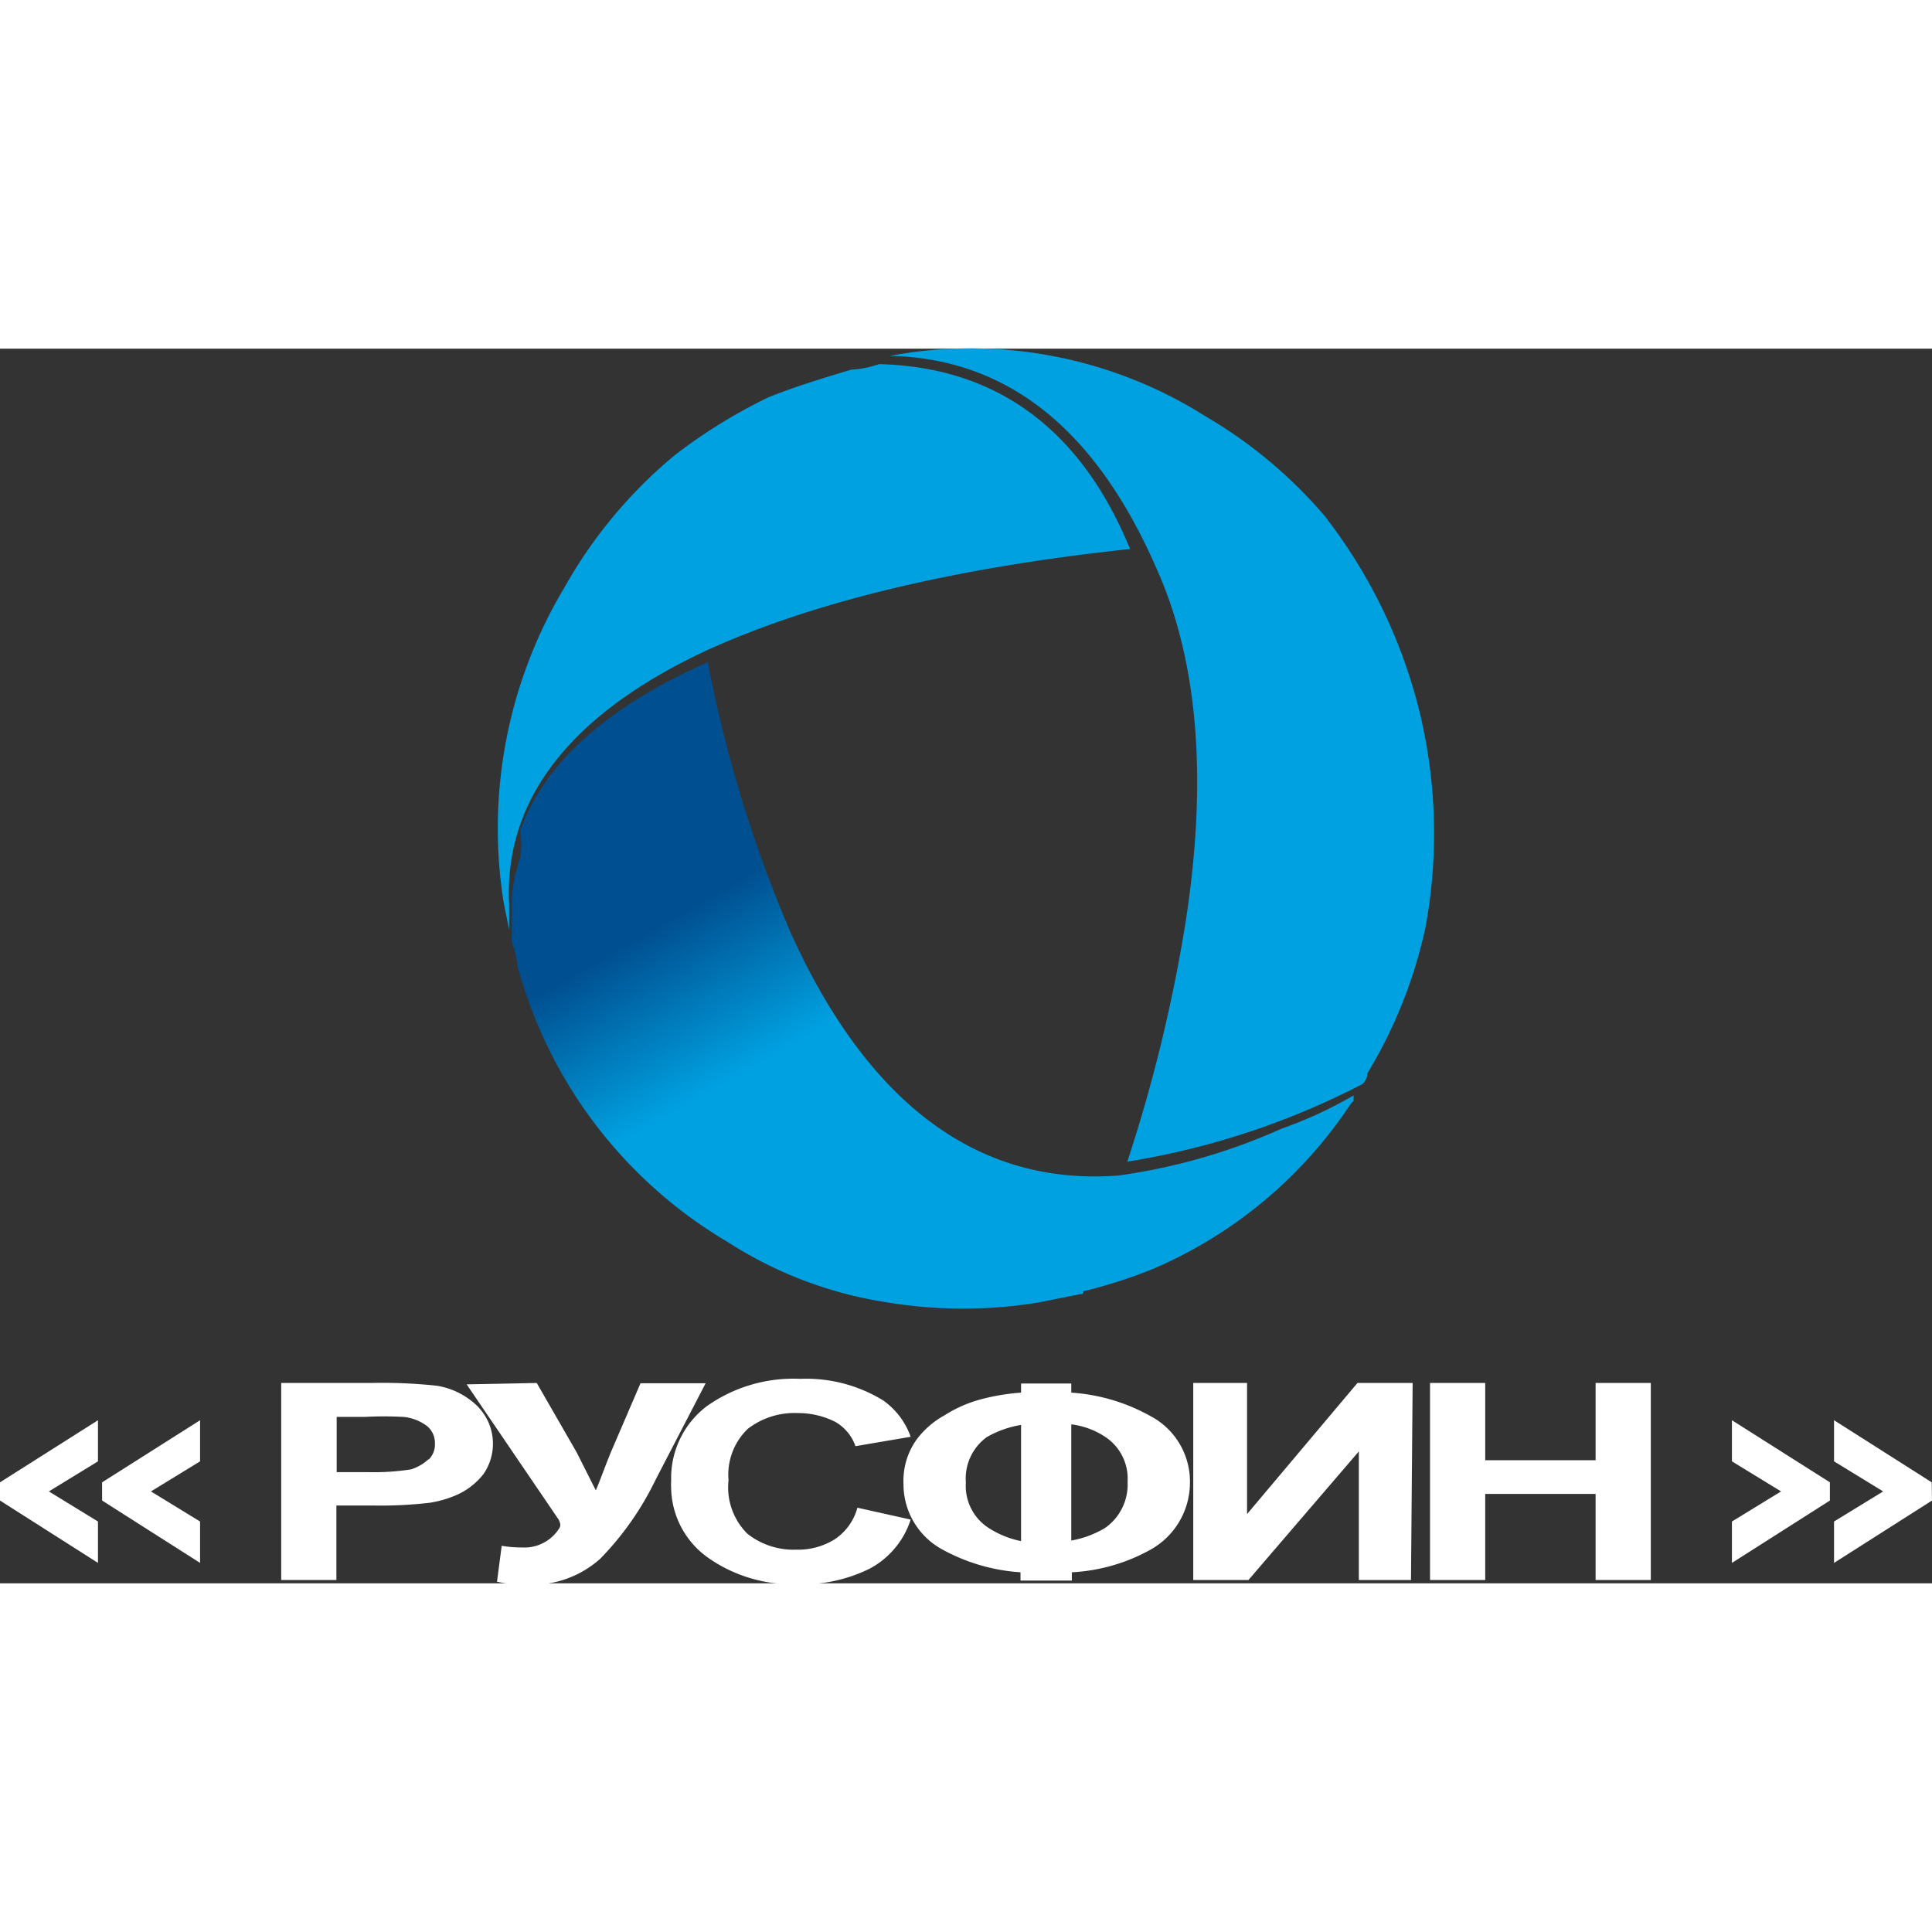
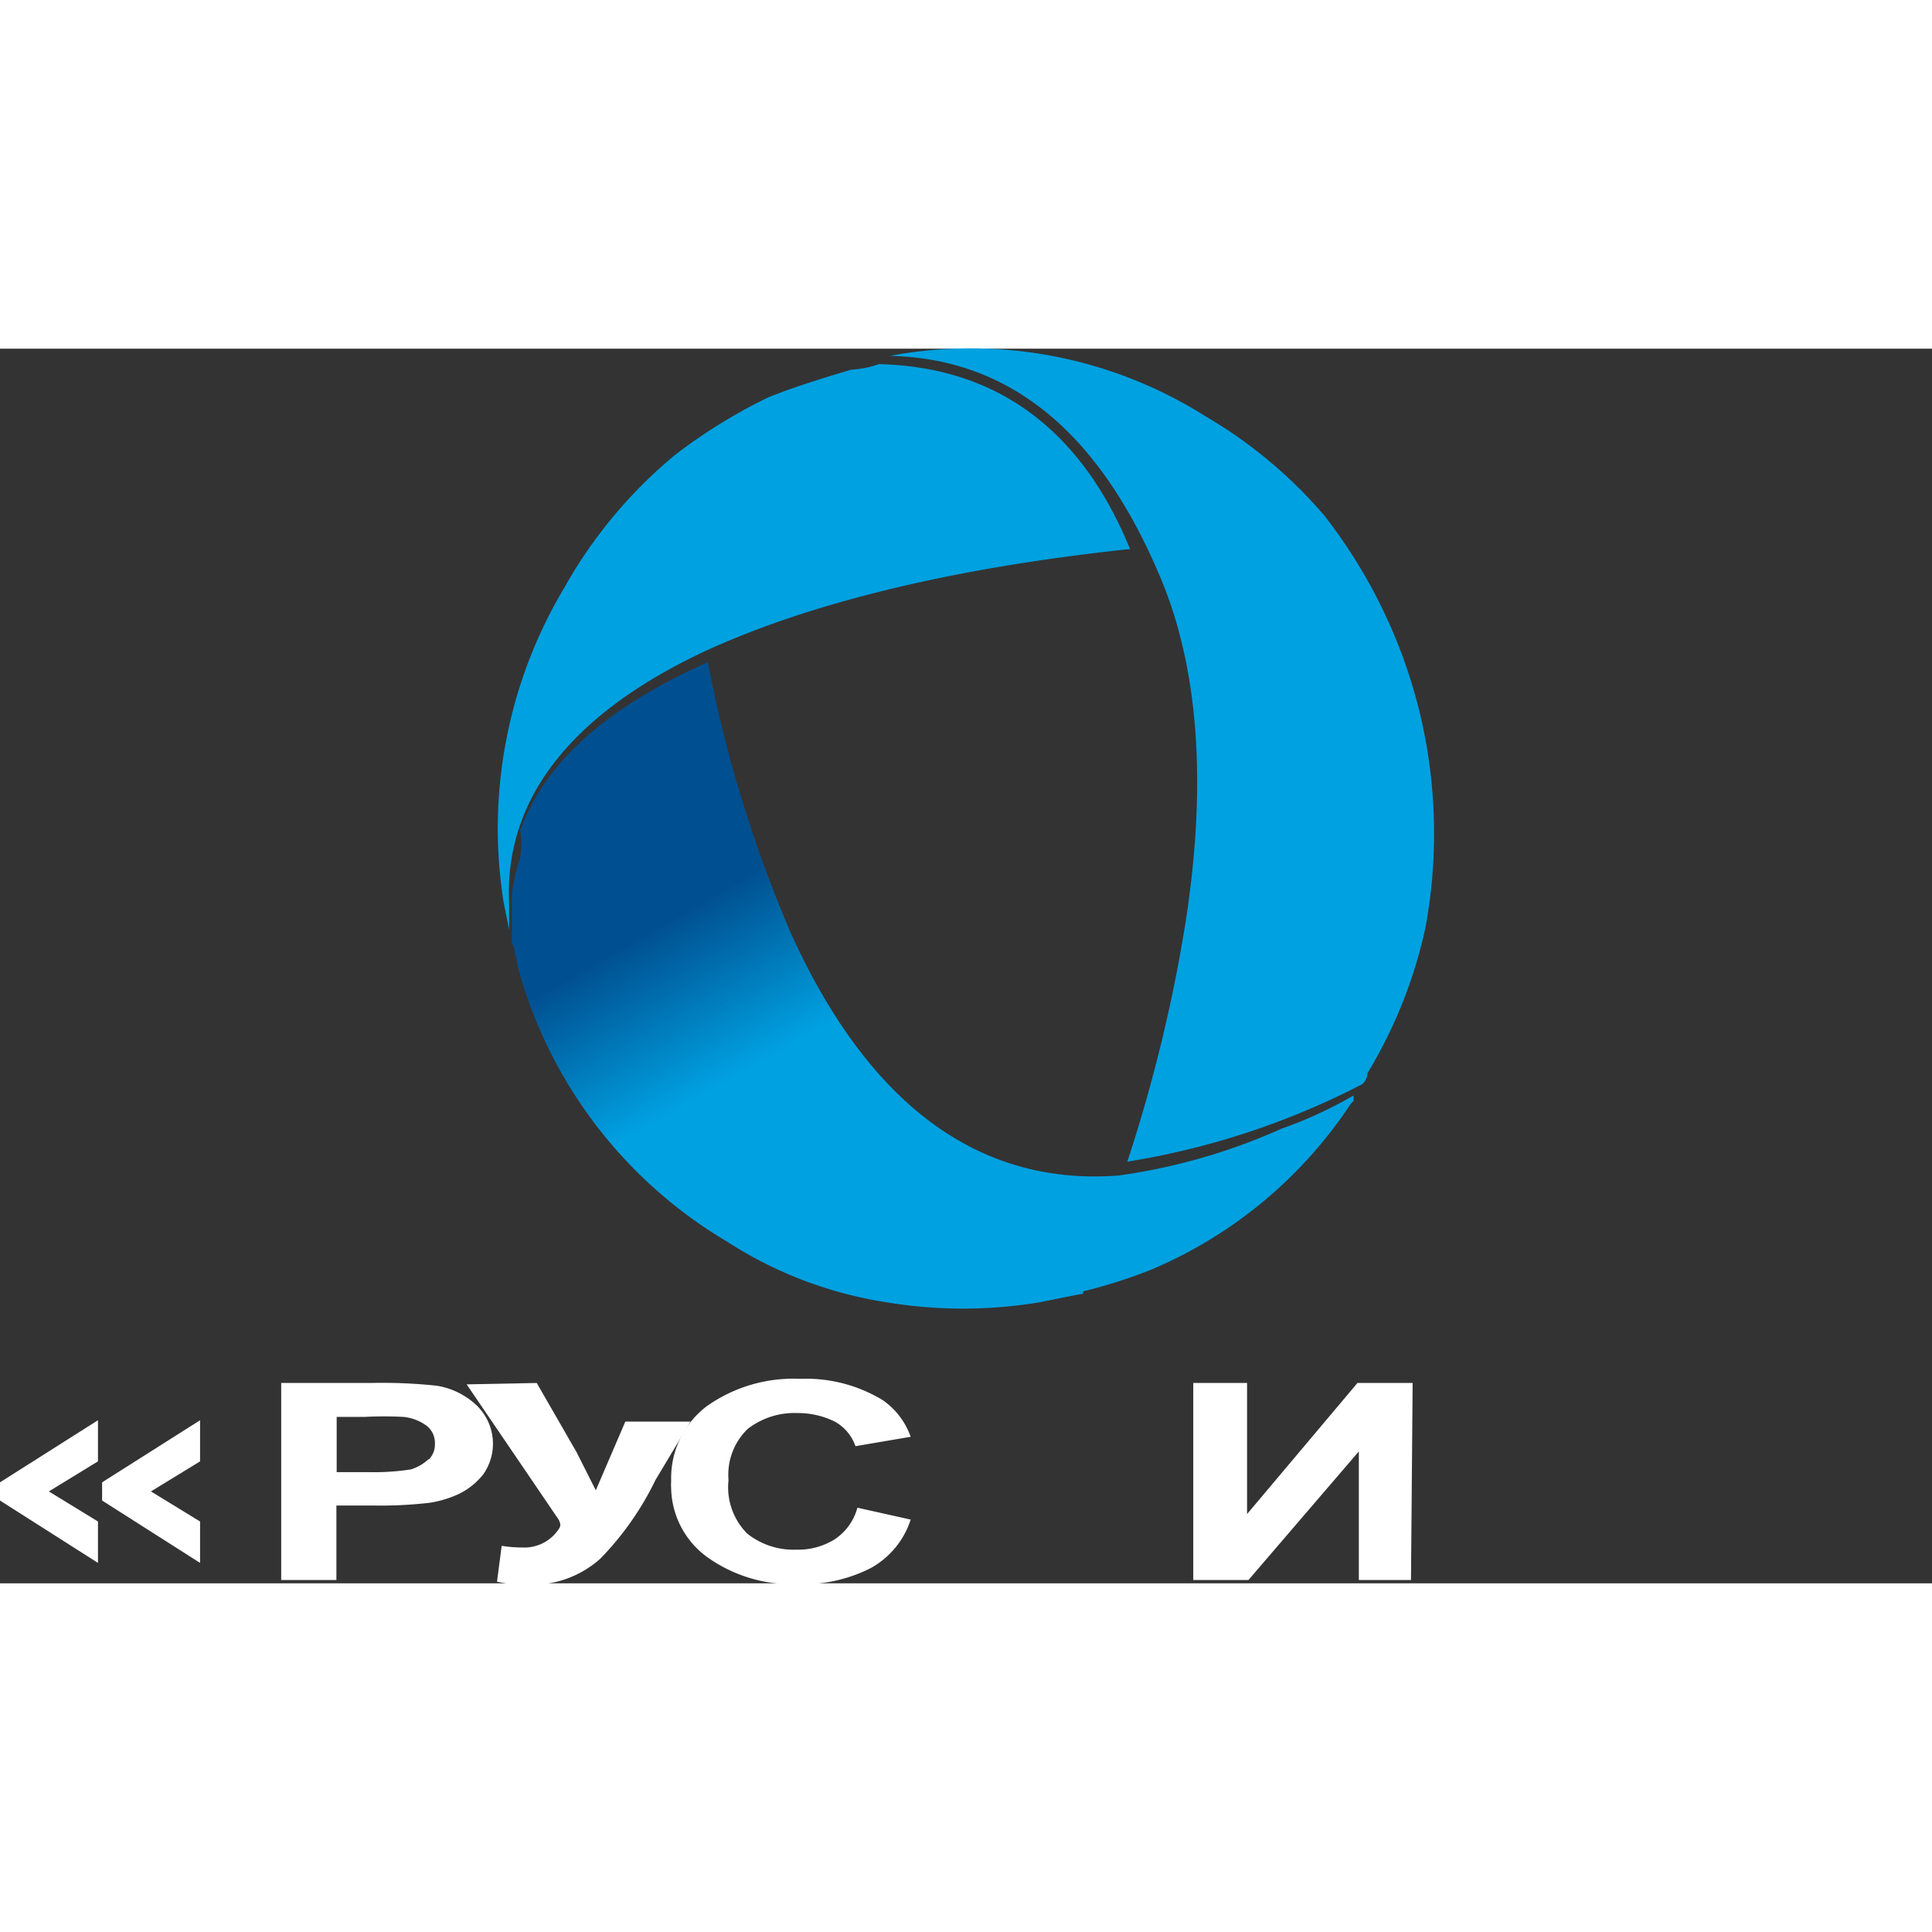
<svg xmlns="http://www.w3.org/2000/svg" xmlns:xlink="http://www.w3.org/1999/xlink" id="Layer_1" data-name="Layer 1" viewBox="0 0 70.01 44.74" width="55px" height="55px">
  <rect x="0" y="0" width="70.01" height="44.74" fill="#333333" stroke="none" />
  <defs>
    <style>.cls-1{fill:url(#Безымянный_градиент);}.cls-2{fill:url(#Безымянный_градиент_2);}.cls-3{fill:url(#Безымянный_градиент_3);}.cls-4{fill:#fff;}</style>
    <linearGradient id="Безымянный_градиент" x1="-157151.58" y1="-31912.82" x2="-156874.95" y2="-31912.82" gradientTransform="matrix(0, -0.03, -0.1, 0.01, -3726.27, -4024.93)" gradientUnits="userSpaceOnUse">
      <stop offset="0" stop-color="#004f90" />
      <stop offset="0.39" stop-color="#006faf" />
      <stop offset="0.8" stop-color="#0091d1" />
      <stop offset="1" stop-color="#00a1e1" />
    </linearGradient>
    <linearGradient id="Безымянный_градиент_2" x1="-73940.9" y1="83140.66" x2="-73664.26" y2="83140.66" gradientTransform="matrix(-0.02, 0.01, 0.04, 0.06, -4373.22, -4121.63)" xlink:href="#Безымянный_градиент" />
    <linearGradient id="Безымянный_градиент_3" x1="240751.52" y1="24320.22" x2="241028.16" y2="24320.22" gradientTransform="matrix(0.01, 0.02, 0.07, -0.04, -4429.37, -3625.2)" xlink:href="#Безымянный_градиент" />
  </defs>
  <path class="cls-1" d="M51.65,21a18.74,18.74,0,0,0-.2-7.8A18.9,18.9,0,0,0,48,6.06a16.81,16.81,0,0,0-4.3-3.6A15.92,15.92,0,0,0,32.25.26c4.3.1,7.5,2.7,9.7,7.8,1.5,3.4,1.8,7.7,1,12.8a56.2,56.2,0,0,1-2.1,8.6,28.18,28.18,0,0,0,8.5-2.8h0a.52.52,0,0,0,.2-.4A17.27,17.27,0,0,0,51.65,21Z" />
  <path class="cls-2" d="M31.85.56a3.55,3.55,0,0,1-1,.2c-1,.3-2,.6-3,1a19.39,19.39,0,0,0-3.4,2.1,17.08,17.08,0,0,0-4,4.8,17,17,0,0,0-2.2,11.4l.2,1v-.9c-.2-3.8,2.2-6.9,7.1-9.2,3.7-1.7,8.8-3,15.4-3.7C39.15,2.86,36.05.66,31.85.56Z" />
  <path class="cls-3" d="M18.75,18.76c0,.1-.1.3-.1.4s-.1.4-.1.7h0v1.4a.75.75,0,0,0,.1.5h0c0,.2.1.4.1.6h0a16.65,16.65,0,0,0,7.6,10,14.78,14.78,0,0,0,5.8,2.2,16.91,16.91,0,0,0,5.5,0l1.5-.3c.1,0,.1,0,.1-.1a18.29,18.29,0,0,0,2.5-.8h0a16.23,16.23,0,0,0,7.2-6h0l.1-.1v-.1h0v-.1h0a15.08,15.08,0,0,1-2.6,1.2,21.71,21.71,0,0,1-5.9,1.7c-5.1.4-9.1-2.6-11.9-8.8a47.59,47.59,0,0,1-3-9.8c-3.6,1.6-5.9,3.6-6.8,6.1a3.33,3.33,0,0,1,0,1Z" />
-   <path id="н" class="cls-4" d="M59.82,44.62V37.48h-2v2.8h-4v-2.8h-2v7.14h2V41.5h4v3.12Z" />
  <path id="и" class="cls-4" d="M51.19,37.48h-2l-4,4.75V37.48H43.24v7.14h2l4-4.66v4.66h1.89Z" />
-   <path id="ф" class="cls-4" d="M41.69,38.68a6.79,6.79,0,0,0-2.87-.85V37.5H37v.33a7.7,7.7,0,0,0-1.37.22,4.71,4.71,0,0,0-1.4.6,3.18,3.18,0,0,0-1,.86,2.56,2.56,0,0,0-.49,1.62,2.69,2.69,0,0,0,1.4,2.38,6.8,6.8,0,0,0,2.84.83v.3h1.86v-.3a6.56,6.56,0,0,0,2.87-.83,2.78,2.78,0,0,0,1.41-2.42A2.68,2.68,0,0,0,41.69,38.68Zm-2.87.3a2.84,2.84,0,0,1,1.24.46,1.81,1.81,0,0,1,.8,1.62,1.92,1.92,0,0,1-.81,1.67,3.61,3.61,0,0,1-1.23.46Zm-3.06.46A3.71,3.71,0,0,1,37,39v4.21a3.4,3.4,0,0,1-1.18-.48A1.81,1.81,0,0,1,35,41.09,1.86,1.86,0,0,1,35.76,39.44Z" />
  <path id="с" class="cls-4" d="M31.07,42a2,2,0,0,1-.83,1.15,2.51,2.51,0,0,1-1.39.37,2.69,2.69,0,0,1-1.77-.58A2.37,2.37,0,0,1,26.4,41a2.3,2.3,0,0,1,.7-1.86,2.77,2.77,0,0,1,1.8-.57,3,3,0,0,1,1.37.32,1.64,1.64,0,0,1,.73.88l2-.34a2.72,2.72,0,0,0-1-1.32,5.34,5.34,0,0,0-3-.78,5.43,5.43,0,0,0-3.4,1,3.27,3.27,0,0,0-1.28,2.55v.18a1.46,1.46,0,0,0,0,.21,3.16,3.16,0,0,0,1.28,2.5,5.28,5.28,0,0,0,3.26,1,5.47,5.47,0,0,0,2.67-.57A3.08,3.08,0,0,0,33,42.43Z" />
-   <path id="У" class="cls-4" d="M19.45,37.48,20.9,40l.69,1.37h0c.14-.31.3-.78.55-1.39l1.07-2.49h2.36L23.75,41a10.8,10.8,0,0,1-2,2.85,3.72,3.72,0,0,1-2.63.94,4.35,4.35,0,0,1-1.11-.11l.17-1.3a4.15,4.15,0,0,0,.73.06,1.49,1.49,0,0,0,1.34-.67c.09-.12.05-.21,0-.33l-3.34-4.91Z" />
+   <path id="У" class="cls-4" d="M19.45,37.48,20.9,40l.69,1.37h0l1.07-2.49h2.36L23.75,41a10.8,10.8,0,0,1-2,2.85,3.72,3.72,0,0,1-2.63.94,4.35,4.35,0,0,1-1.11-.11l.17-1.3a4.15,4.15,0,0,0,.73.06,1.49,1.49,0,0,0,1.34-.67c.09-.12.05-.21,0-.33l-3.34-4.91Z" />
  <path id="р" class="cls-4" d="M17.52,40.78a1.93,1.93,0,0,0,.15-1.94,2,2,0,0,0-.4-.55,2.73,2.73,0,0,0-1.44-.71,18.56,18.56,0,0,0-2.4-.1H10.19v7.14h2v-2.7h1.31a15.4,15.4,0,0,0,2.08-.1,3.93,3.93,0,0,0,.89-.25A2.52,2.52,0,0,0,17.52,40.78Zm-2-.53a1.69,1.69,0,0,1-.62.36,8.76,8.76,0,0,1-1.6.1h-1.1v-2h1a13.55,13.55,0,0,1,1.43,0,1.72,1.72,0,0,1,.83.32.79.79,0,0,1,.3.64A.77.77,0,0,1,15.54,40.25Z" />
-   <path class="cls-4" d="M66.31,41.74,62.76,44V42.5l1.78-1.09-1.78-1.09V38.83l3.55,2.25Zm3.7,0L66.46,44V42.5l1.78-1.09-1.78-1.09V38.83L70,41.08Z" />
  <path class="cls-4" d="M3.55,44,0,41.74v-.66l3.55-2.25v1.49L1.77,41.41,3.55,42.5Zm3.7,0L3.7,41.74v-.66l3.55-2.25v1.49L5.47,41.41,7.25,42.5Z" />
</svg>